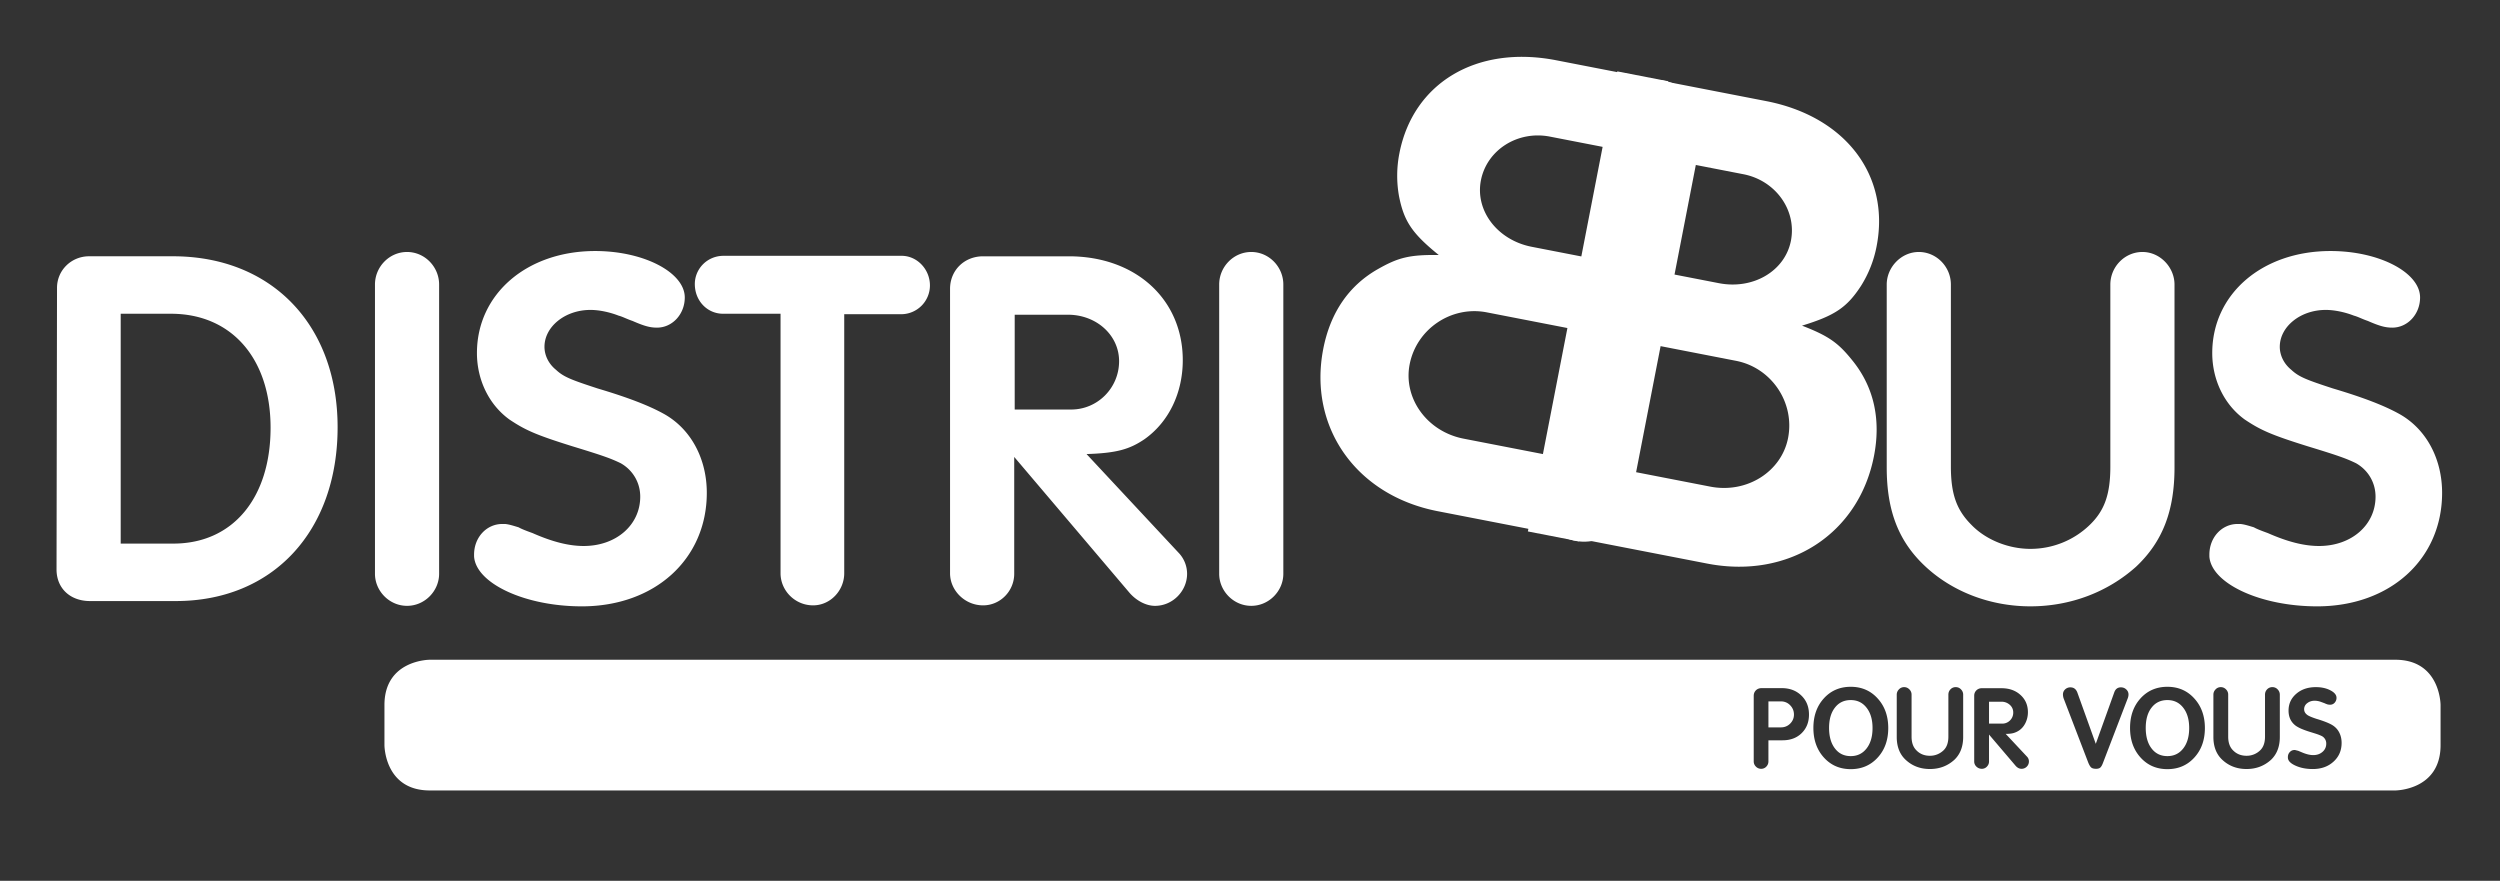
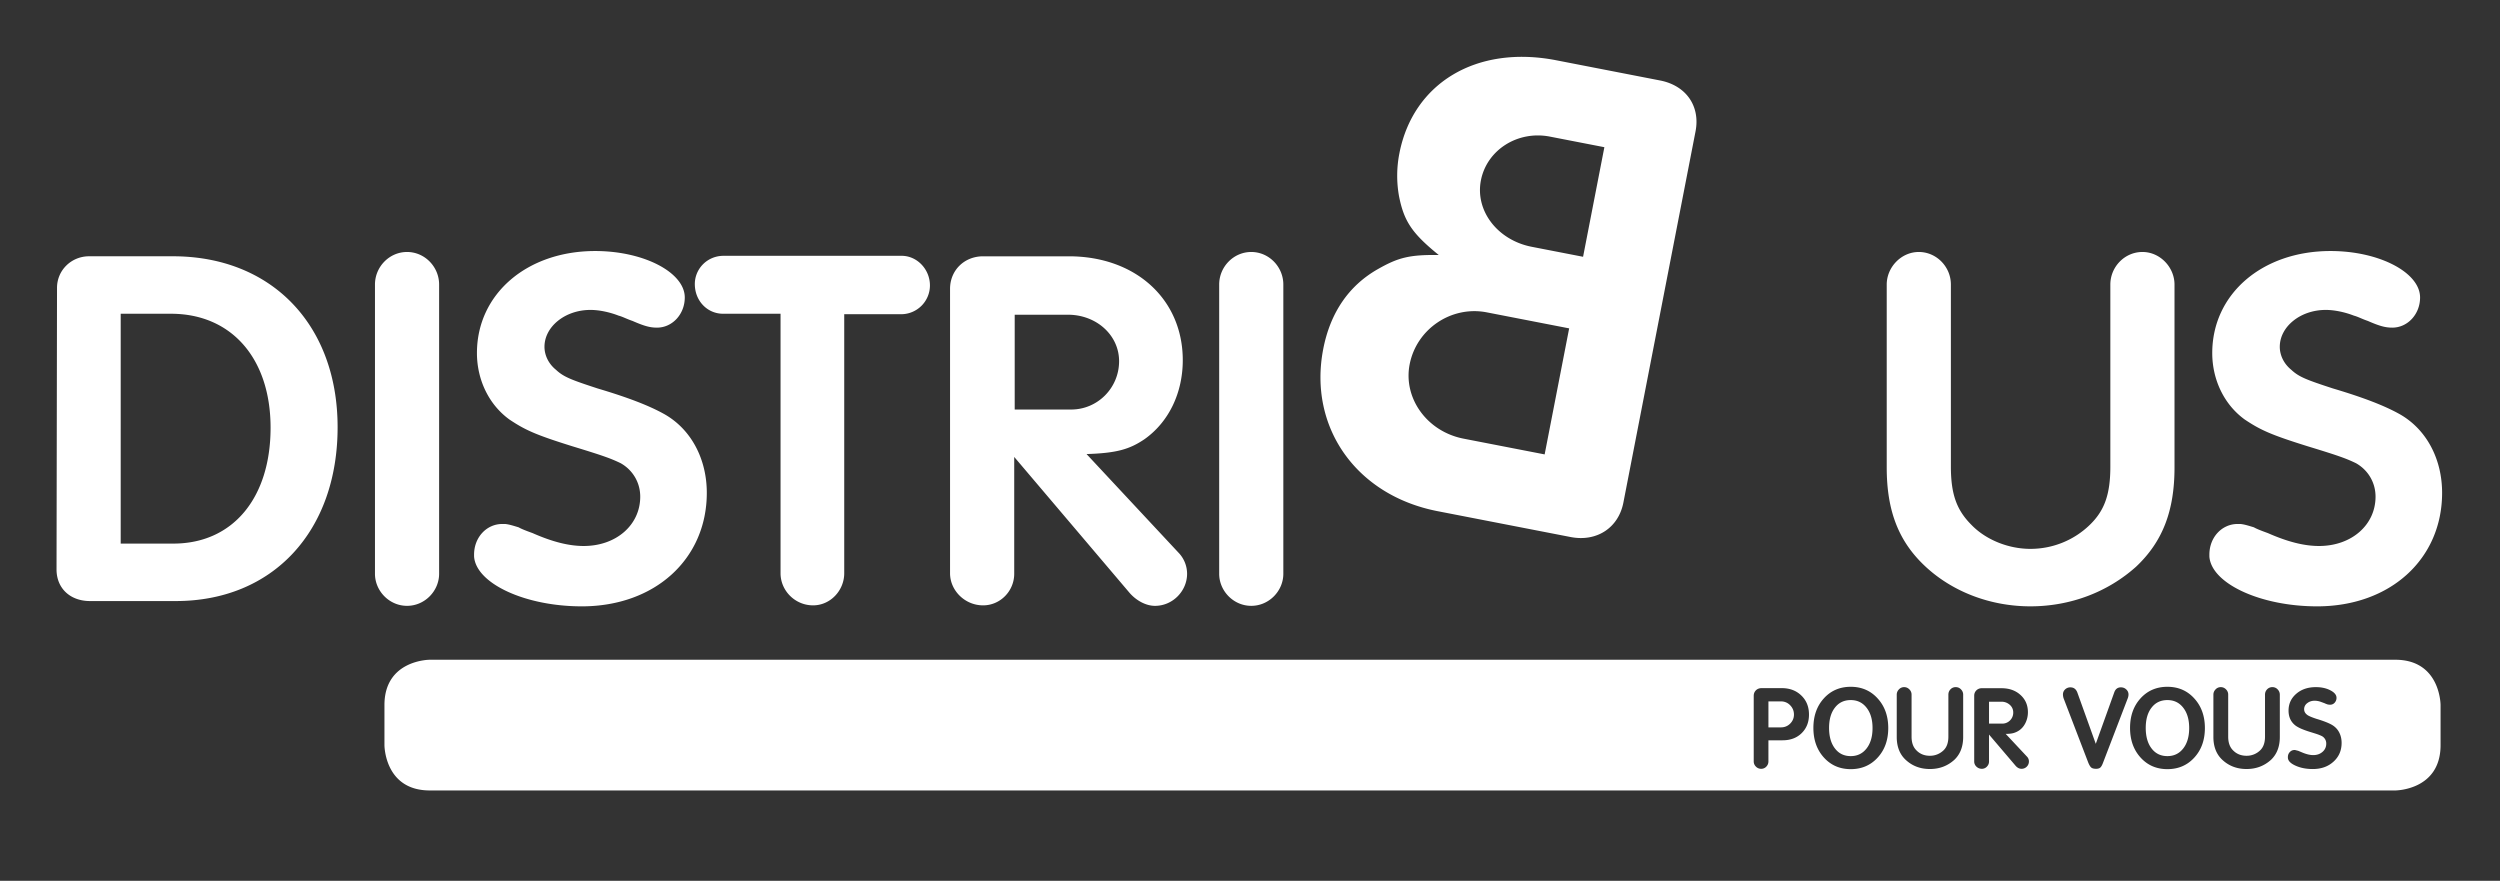
<svg xmlns="http://www.w3.org/2000/svg" viewBox="0 0 220.88 77.82">
  <rect x="0" y="0" width="220.88" height="77.82" fill="#333333" stroke="none" />
  <defs>
    <linearGradient id="b" x1="-7.849" x2="3.105" y1="-12.204" y2="-12.204" gradientUnits="userSpaceOnUse">
      <stop offset="0" stop-color="#fff" />
      <stop offset="1" stop-color="#fff" stop-opacity="0" />
    </linearGradient>
    <clipPath id="a">
-       <path d="M14.242 15.69h162.06v55.705H14.242z" />
+       <path d="M14.242 15.69h162.06v55.705H14.242" />
    </clipPath>
  </defs>
  <g clip-path="url(#a)" transform="matrix(1.333 0 0 -1.333 -16.104 93.741)">
    <path fill="#fff" d="M20.081 34.294h3.491c3.936 0 6.443 3.016 6.443 7.681 0 4.602-2.602 7.553-6.601 7.553h-3.333zm-4.253-1.714l.032 18.662c0 1.175.952 2.095 2.126 2.095h5.554c6.539 0 10.918-4.539 10.918-11.33 0-6.888-4.284-11.522-10.727-11.522H18.05c-1.333 0-2.222.858-2.222 2.095M39.06 30.168c-1.174 0-2.126.983-2.126 2.126v19.17c0 1.175.952 2.158 2.126 2.158s2.126-.983 2.126-2.158v-19.17c0-1.143-.952-2.126-2.126-2.126M43.503 33.563c0 1.143.825 2.031 1.873 2.031h.19c.286-.031.571-.127.889-.221.158-.095.476-.222.92-.381 1.365-.603 2.444-.857 3.396-.857 2.158 0 3.745 1.397 3.745 3.269 0 .952-.508 1.777-1.301 2.221-.603.286-.984.445-3.174 1.112-2.444.762-3.142 1.078-4.189 1.777-1.365.984-2.159 2.634-2.159 4.411 0 3.904 3.301 6.761 7.84 6.761 3.237 0 5.935-1.429 5.935-3.079 0-1.11-.825-1.999-1.841-1.999-.444 0-.825.095-1.619.443-.38.127-.666.286-.92.35-.571.223-1.27.381-1.873.381-1.682 0-3.046-1.112-3.046-2.444 0-.54.253-1.111.761-1.523.508-.477 1.016-.667 2.761-1.238 2.032-.604 3.428-1.143 4.444-1.714 1.777-1.016 2.793-2.984 2.793-5.205 0-4.38-3.428-7.523-8.284-7.523-3.777 0-7.014 1.524-7.141 3.301zM60.007 49.528c-1.047 0-1.873.857-1.873 1.968 0 1.015.826 1.872 1.905 1.872h11.806c1.016 0 1.873-.889 1.873-1.967a1.91 1.91 0 00-1.904-1.904h-3.777V32.326c0-1.143-.921-2.126-2.063-2.126-1.206 0-2.158.983-2.158 2.126v17.202zM79.336 43.18h3.745c1.746 0 3.174 1.428 3.174 3.205 0 1.715-1.492 3.079-3.396 3.079h-3.523zm-.032-10.887c0-1.142-.92-2.093-2.063-2.093-1.206 0-2.19.983-2.19 2.126v18.852c0 1.238.952 2.158 2.19 2.158h5.681c4.444 0 7.554-2.856 7.554-6.886 0-2.159-.92-4.095-2.539-5.238-.984-.667-1.841-.921-3.84-.983l6.157-6.602a2.02 2.02 0 00.508-1.334c0-1.142-.952-2.126-2.127-2.126-.603 0-1.237.349-1.682.857l-7.649 9.013zM95.015 30.168c-1.174 0-2.126.983-2.126 2.126v19.17c0 1.175.952 2.158 2.126 2.158s2.126-.983 2.126-2.158v-19.17c0-1.143-.952-2.126-2.126-2.126M153.67 32.77c-1.873-1.682-4.348-2.635-7.014-2.635-2.634 0-5.142.953-6.951 2.635-1.777 1.65-2.571 3.682-2.571 6.57v12.123c0 1.143.953 2.159 2.127 2.159s2.126-.984 2.126-2.159v-12.06c0-1.84.381-2.888 1.365-3.871.952-.985 2.444-1.588 3.904-1.588 1.523 0 2.92.603 3.935 1.588.984.951 1.365 2.031 1.365 3.871v12.06c0 1.175.952 2.159 2.127 2.159 1.174 0 2.126-1.016 2.126-2.159V39.34c0-2.888-.793-4.92-2.539-6.57M158.52 33.563c0 1.143.825 2.031 1.873 2.031h.19c.286-.031.571-.127.889-.221.158-.095.476-.222.92-.381 1.365-.603 2.444-.857 3.396-.857 2.158 0 3.745 1.397 3.745 3.269 0 .952-.508 1.777-1.301 2.221-.603.286-.984.445-3.174 1.112-2.444.762-3.142 1.078-4.189 1.777-1.365.984-2.159 2.634-2.159 4.411 0 3.904 3.301 6.761 7.84 6.761 3.237 0 5.935-1.429 5.935-3.079 0-1.11-.825-1.999-1.841-1.999-.444 0-.825.095-1.619.443-.38.127-.666.286-.92.35-.571.223-1.27.381-1.873.381-1.682 0-3.046-1.112-3.046-2.444 0-.54.253-1.111.761-1.523.508-.477 1.016-.667 2.761-1.238 2.032-.604 3.428-1.143 4.444-1.714 1.777-1.016 2.793-2.984 2.793-5.205 0-4.38-3.428-7.523-8.284-7.523-3.777 0-7.014 1.524-7.141 3.301zM118.42 60.567l-3.61.702c-2.142.416-4.182-.887-4.574-2.903-.391-2.014 1.104-3.96 3.372-4.401l3.4-.661zm-2.334-12.008l-5.458 1.061c-2.352.457-4.658-1.099-5.115-3.45-.433-2.226 1.139-4.447 3.575-4.921l5.373-1.044zm-8.641 4.861c-1.769 1.433-2.31 2.234-2.638 3.911a7.66 7.66 0 00.026 2.827c.906 4.659 5.104 7.199 10.394 6.171l6.884-1.339c1.722-.334 2.677-1.696 2.351-3.376l-4.782-24.603c-.327-1.679-1.773-2.617-3.494-2.283l-8.818 1.714c-5.416 1.053-8.585 5.59-7.581 10.754.465 2.392 1.689 4.203 3.645 5.304 1.321.746 2.058.95 4.013.92" />
-     <path fill="#fff" d="M122.61 52.215l3.401-.661c2.267-.441 4.383.803 4.774 2.817.392 2.016-1.011 3.989-3.153 4.405l-3.61.702zm-2.546-13.1l5.374-1.045c2.435-.473 4.725.999 5.158 3.224.457 2.351-1.099 4.657-3.45 5.114l-5.458 1.062zm14.833 7.269c1.401-1.755 1.858-3.892 1.393-6.284-1.004-5.164-5.643-8.184-11.059-7.13l-8.817 1.714c-1.721.334-2.71 1.746-2.384 3.426l4.783 24.601c.326 1.68 1.721 2.586 3.443 2.251l6.886-1.339c5.29-1.028 8.229-4.955 7.323-9.614a7.604 7.604 0 00-1.034-2.632c-.931-1.431-1.734-1.972-3.911-2.638 1.824-.704 2.431-1.17 3.377-2.355" />
-     <path fill="url(#b)" stroke="#fff" stroke-linecap="round" stroke-width="6.192" d="M0 0l-4.744-24.408" transform="translate(121.82 61.924)" />
  </g>
-   <path fill="#fff" stroke="#fff" stroke-linecap="square" stroke-width="4.587" d="M144.705 8.995L137.68 45.14" />
  <path fill="#fff" d="M37.967 58.29s-4 0-4 4v3.548s0 4 4 4h173.662s4 0 4-4V62.29s0-4-4-4zm125.551 2.39c.964 0 1.758.344 2.379 1.032.623.685.934 1.556.934 2.611 0 1.06-.311 1.931-.934 2.611-.621.68-1.415 1.022-2.379 1.022s-1.754-.343-2.373-1.026c-.618-.684-.928-1.555-.928-2.617 0-1.061.31-1.933.928-2.613.619-.68 1.41-1.02 2.373-1.02zm27.978 0c.964 0 1.756.344 2.377 1.032.623.685.934 1.556.934 2.611 0 1.06-.311 1.931-.934 2.611-.621.68-1.413 1.022-2.377 1.022s-1.754-.343-2.373-1.026c-.619-.684-.928-1.555-.928-2.617 0-1.061.31-1.933.928-2.613s1.41-1.02 2.373-1.02zm-23.26.03c.177 0 .327.064.458.195a.64.64 0 01.197.469v3.717c0 .516.14.915.42 1.195.312.325.711.488 1.2.488.234 0 .454-.042.66-.127a1.77 1.77 0 00.552-.361c.28-.274.42-.673.42-1.195v-3.717c0-.182.061-.34.185-.469a.613.613 0 01.467-.195c.183 0 .338.066.465.201a.65.65 0 01.19.463v3.736c0 .853-.26 1.527-.782 2.023-.598.542-1.318.811-2.158.811-.845 0-1.558-.27-2.138-.81-.527-.49-.791-1.163-.791-2.024v-3.736c0-.176.064-.33.191-.463a.614.614 0 01.465-.201zm27.976 0c.176 0 .328.064.459.195.13.13.195.287.195.469v3.717c0 .516.14.915.42 1.195.312.325.713.488 1.201.488a1.702 1.702 0 001.211-.488c.28-.274.42-.673.42-1.195v-3.717c0-.182.062-.34.186-.469a.617.617 0 01.468-.195.61.61 0 01.463.201.652.652 0 01.192.463v3.736c0 .853-.26 1.527-.781 2.023-.6.542-1.319.811-2.159.811-.845 0-1.558-.27-2.138-.81-.527-.49-.791-1.163-.791-2.024v-3.736c0-.176.064-.33.191-.463a.61.61 0 01.463-.201zm8.398 0c.495 0 .922.093 1.283.281.362.188.543.408.543.66a.629.629 0 01-.162.432.52.52 0 01-.404.18.938.938 0 01-.23-.028 1.971 1.971 0 01-.268-.107l-.283-.104a1.66 1.66 0 00-.576-.113c-.262 0-.483.07-.664.215a.652.652 0 00-.274.535c0 .183.076.339.233.467.11.105.395.232.851.382.605.18 1.052.355 1.342.516.29.163.51.384.66.664.15.279.225.595.225.945 0 .676-.24 1.23-.72 1.662-.478.434-1.087.649-1.83.649-.58 0-1.09-.1-1.532-.303-.443-.201-.665-.44-.665-.713v-.039c0-.176.056-.324.17-.445.114-.12.25-.18.407-.18h.058l.274.069.283.117c.396.174.746.263 1.045.263.332 0 .605-.095.824-.287a.922.922 0 00.328-.718.734.734 0 00-.4-.682 3.894 3.894 0 00-.328-.137c-.108-.04-.33-.109-.665-.213a8.31 8.31 0 01-.775-.275 3.177 3.177 0 01-.498-.262c-.443-.318-.664-.771-.664-1.355 0-.599.224-1.093.678-1.486.452-.394 1.031-.59 1.734-.59zm-21.68.02c.287 0 .489.149.606.449l1.631 4.54 1.63-4.54c.105-.3.3-.45.587-.45.188 0 .349.062.478.186.131.122.196.272.196.447 0 .099-.02.204-.059.315l-2.187 5.702c-.078.215-.16.36-.244.434-.084.076-.209.111-.372.111-.189 0-.329-.033-.42-.105-.09-.07-.182-.218-.273-.44l-2.187-5.702a1.216 1.216 0 01-.05-.315c0-.181.064-.332.19-.451a.662.662 0 01.475-.182zm-27.284.068h1.777c.704 0 1.281.218 1.73.654.45.436.675.996.675 1.68 0 .67-.216 1.216-.645 1.64-.43.423-.994.635-1.691.635h-1.248v1.865c0 .175-.062.33-.186.46a.613.613 0 01-.459.194.636.636 0 01-.46-.195.63.63 0 01-.194-.459v-5.79c0-.197.064-.36.193-.489.13-.13.3-.195.508-.195zm19.453.008h1.748c.677 0 1.234.2 1.67.597.437.398.654.905.654 1.524 0 .325-.068.632-.205.922-.136.289-.328.52-.576.69-.156.103-.322.18-.494.228-.172.049-.401.074-.688.074l1.895 2.025a.592.592 0 01.156.408.632.632 0 01-.192.463.632.632 0 01-.462.188c-.188 0-.362-.087-.518-.262l-2.353-2.764v2.383c0 .17-.062.319-.186.45a.603.603 0 01-.45.193.668.668 0 01-.474-.19.612.612 0 01-.199-.463V61.47c0-.188.063-.345.19-.473a.657.657 0 01.484-.191zm-11.582 1.047c-.585 0-1.05.22-1.394.664-.346.442-.52 1.04-.52 1.796 0 .762.174 1.368.52 1.817.344.45.809.674 1.394.674.58 0 1.046-.225 1.397-.674.352-.45.529-1.052.529-1.807 0-.75-.177-1.347-.53-1.797-.35-.449-.816-.673-1.396-.673zm27.978 0c-.585 0-1.052.22-1.396.664-.346.442-.518 1.04-.518 1.796 0 .762.172 1.368.518 1.817.344.45.81.674 1.396.674.58 0 1.046-.225 1.397-.674.352-.45.527-1.052.527-1.807 0-.75-.175-1.347-.527-1.797-.35-.449-.817-.673-1.397-.673zm-35.25.117v2.295h1.106c.32 0 .592-.111.815-.332.221-.222.334-.49.334-.801 0-.319-.113-.592-.334-.82a1.095 1.095 0 00-.815-.342zm19.49.029v1.934h1.157a.949.949 0 00.698-.284.951.951 0 00.283-.703.872.872 0 00-.305-.674 1.069 1.069 0 00-.744-.273z" />
</svg>